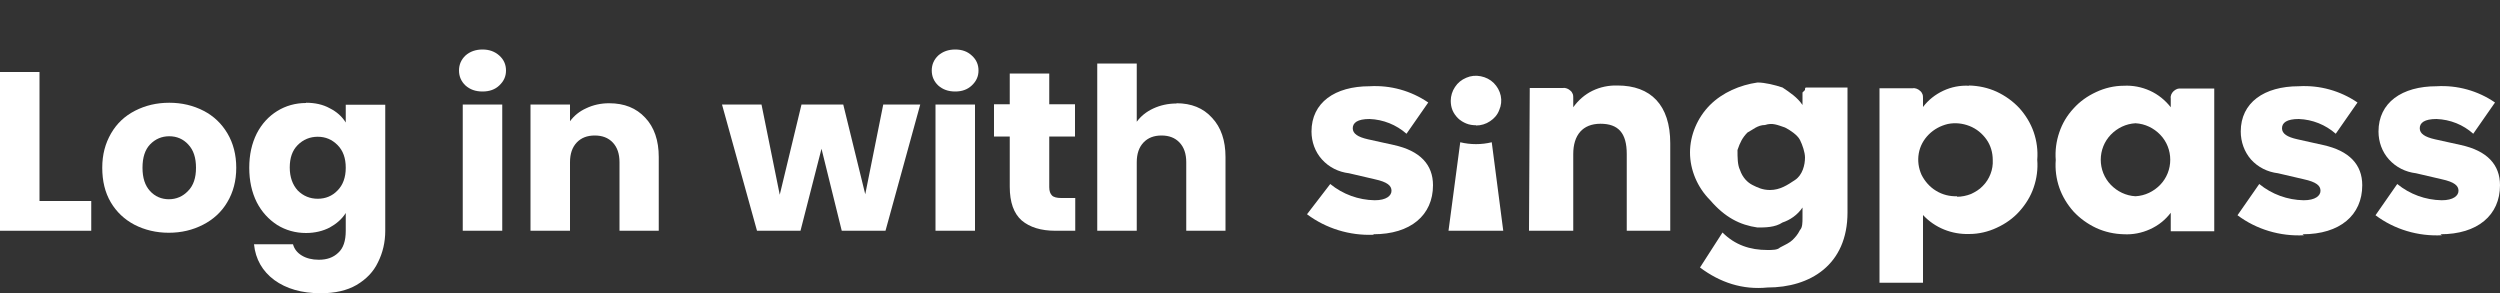
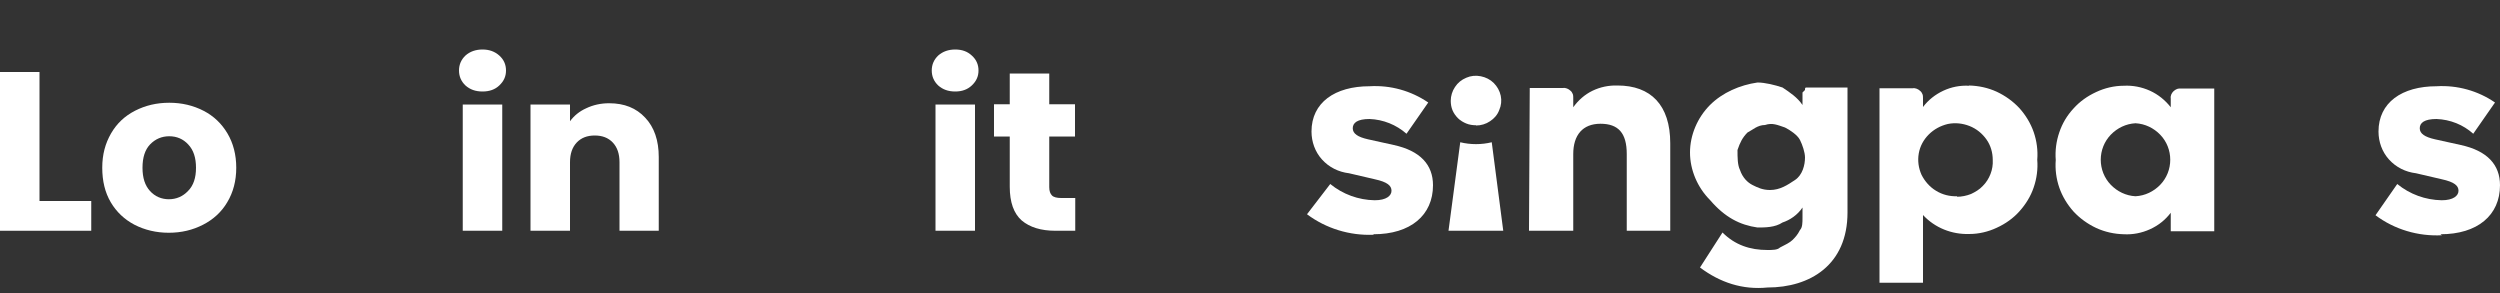
<svg xmlns="http://www.w3.org/2000/svg" id="Layer_1" viewBox="0 0 100 11.72">
  <rect x="0" y="0" width="100" height="11.72" fill="#333333" stroke="none" />
  <defs>
    <style>.cls-1{fill:#fff;}</style>
  </defs>
  <path class="cls-1" d="M1.58,8.04H3.65v1.19H0V2.88H1.58v5.16Z" />
  <path class="cls-1" d="M6.75,9.31c-.5,0-.96-.11-1.37-.32-.4-.21-.72-.51-.95-.9-.23-.39-.34-.85-.34-1.38s.12-.97,.35-1.37c.23-.4,.55-.7,.96-.91,.41-.21,.86-.32,1.37-.32s.96,.11,1.37,.32c.41,.21,.73,.52,.96,.91,.23,.39,.35,.85,.35,1.37s-.12,.98-.36,1.38c-.23,.39-.56,.69-.97,.9-.41,.21-.86,.32-1.37,.32Zm0-1.34c.3,0,.56-.11,.77-.33,.22-.22,.32-.53,.32-.93s-.1-.71-.31-.93c-.2-.22-.46-.33-.76-.33s-.56,.11-.77,.33c-.2,.21-.3,.52-.3,.93s.1,.71,.3,.93c.2,.22,.46,.33,.76,.33Z" />
-   <path class="cls-1" d="M12.24,4.11c.36,0,.68,.07,.95,.22,.28,.14,.49,.33,.64,.57v-.71h1.58v5.04c0,.46-.1,.88-.29,1.26-.18,.38-.47,.68-.86,.91-.38,.22-.86,.33-1.43,.33-.76,0-1.38-.18-1.86-.53-.47-.35-.75-.83-.81-1.43h1.56c.05,.19,.17,.34,.35,.45,.18,.11,.41,.17,.68,.17,.33,0,.58-.09,.78-.28,.2-.18,.3-.47,.3-.88v-.71c-.15,.24-.37,.43-.64,.58-.27,.14-.59,.22-.95,.22-.42,0-.81-.11-1.15-.32-.34-.22-.62-.52-.82-.91-.2-.4-.3-.86-.3-1.38s.1-.97,.3-1.37c.2-.39,.48-.69,.82-.9,.34-.21,.73-.32,1.15-.32Zm1.59,2.6c0-.39-.11-.69-.33-.91-.22-.22-.48-.33-.79-.33s-.58,.11-.8,.33c-.22,.22-.32,.52-.32,.9s.11,.69,.32,.92c.22,.22,.49,.33,.8,.33s.58-.11,.79-.33c.22-.22,.33-.53,.33-.91Z" />
  <path class="cls-1" d="M19.3,3.66c-.28,0-.5-.08-.68-.24-.17-.16-.26-.36-.26-.6s.09-.44,.26-.6c.18-.16,.41-.24,.68-.24s.49,.08,.67,.24c.18,.16,.27,.36,.27,.6s-.09,.43-.27,.6c-.17,.16-.39,.24-.67,.24Zm.79,.52v5.05h-1.58V4.18h1.58Z" />
  <path class="cls-1" d="M24.37,4.13c.6,0,1.08,.19,1.44,.58,.36,.38,.54,.91,.54,1.57v2.95h-1.57v-2.74c0-.34-.09-.6-.27-.79-.18-.19-.42-.28-.72-.28s-.54,.09-.72,.28c-.18,.19-.27,.45-.27,.79v2.74h-1.58V4.18h1.58v.67c.16-.22,.38-.4,.65-.52,.27-.13,.58-.2,.91-.2Z" />
-   <path class="cls-1" d="M36.81,4.18l-1.39,5.05h-1.75l-.81-3.28-.84,3.28h-1.74l-1.4-5.05h1.58l.73,3.61,.87-3.61h1.67l.88,3.59,.72-3.59h1.49Z" />
  <path class="cls-1" d="M38.21,3.66c-.28,0-.5-.08-.68-.24-.17-.16-.26-.36-.26-.6s.09-.44,.26-.6c.18-.16,.41-.24,.68-.24s.49,.08,.66,.24c.18,.16,.27,.36,.27,.6s-.09,.43-.27,.6c-.17,.16-.39,.24-.66,.24Zm.79,.52v5.05h-1.58V4.18h1.58Z" />
  <path class="cls-1" d="M43.01,7.92v1.31h-.8c-.57,0-1.02-.14-1.34-.41-.32-.28-.48-.73-.48-1.35v-2.01h-.63v-1.29h.63v-1.23h1.58v1.23h1.03v1.29h-1.03v2.03c0,.15,.04,.26,.11,.33,.07,.07,.2,.1,.37,.1h.56Z" />
-   <path class="cls-1" d="M47.06,4.13c.59,0,1.07,.19,1.42,.58,.36,.38,.54,.91,.54,1.57v2.95h-1.57v-2.74c0-.34-.09-.6-.27-.79-.18-.19-.42-.28-.72-.28s-.54,.09-.72,.28c-.18,.19-.27,.45-.27,.79v2.74h-1.58V2.54h1.58v2.33c.16-.22,.38-.4,.66-.53,.28-.13,.59-.2,.93-.2Z" />
  <path class="cls-1" d="M54.94,9.37c1.48,0,2.38-.76,2.38-1.96,0-.82-.51-1.38-1.57-1.61l-1.04-.23c-.39-.09-.6-.22-.6-.44s.19-.37,.67-.37c.55,.02,1.07,.23,1.48,.59l.87-1.25c-.69-.47-1.51-.7-2.35-.65-1.38,0-2.32,.65-2.32,1.81,0,.41,.14,.81,.42,1.12,.28,.31,.66,.5,1.08,.55l1.03,.24c.51,.11,.67,.26,.67,.46s-.21,.38-.67,.38c-.65-.01-1.28-.24-1.78-.65l-.93,1.21c.76,.57,1.71,.86,2.66,.82Z" />
  <path class="cls-1" d="M57.95,9.23h2.18l-.46-3.54c-.41,.1-.85,.1-1.26,0l-.47,3.54Z" />
  <path class="cls-1" d="M59.04,5.02c.2,0,.4-.06,.56-.17,.17-.11,.3-.26,.37-.45,.08-.18,.1-.38,.06-.57-.04-.19-.14-.37-.28-.51-.14-.14-.32-.23-.52-.27-.2-.04-.4-.02-.58,.06-.19,.08-.34,.2-.45,.37-.11,.16-.17,.36-.17,.55,0,.13,.02,.26,.07,.38,.05,.12,.13,.23,.22,.32,.09,.09,.21,.16,.33,.21,.12,.05,.26,.07,.39,.07Z" />
  <path class="cls-1" d="M61.16,9.23h1.77v-3.07c0-.75,.37-1.21,1.09-1.21s1.05,.38,1.05,1.21v3.07h1.74v-3.5c0-1.53-.78-2.31-2.11-2.31-.35-.01-.69,.06-1,.21-.31,.15-.57,.38-.77,.66v-.37c0-.05,0-.11-.02-.16-.02-.05-.05-.1-.09-.13-.04-.04-.09-.07-.14-.09-.05-.02-.11-.03-.16-.02h-1.33l-.03,5.69Z" />
  <path fill="#FFFFFF" d="M72.5,3.5c-0.1,0-0.1,0-0.2,0c-0.1,0-0.1,0-0.1,0.1c0,0-0.1,0.1-0.1,0.1c0,0.1,0,0.1,0,0.2v0.3     c-0.2-0.3-0.5-0.5-0.8-0.7c-0.3-0.1-0.7-0.2-1-0.2c-0.7,0.1-1.4,0.4-1.9,0.9c-0.5,0.5-0.8,1.2-0.8,1.9c0,0.7,0.3,1.4,0.8,1.9     C69,8.7,69.6,9,70.3,9.1c0.3,0,0.7,0,1-0.2c0.3-0.1,0.6-0.3,0.8-0.6v0.4c0,0.2,0,0.4-0.1,0.5c-0.1,0.2-0.2,0.3-0.3,0.4     c-0.1,0.1-0.3,0.2-0.5,0.3C71.1,10,70.9,10,70.7,10c-0.7,0-1.3-0.2-1.8-0.7L68,10.7c0.8,0.6,1.7,0.9,2.7,0.8c1.7,0,3.2-0.9,3.2-3     V3.5H72.5z M70.8,7.6c-0.3,0-0.5-0.1-0.7-0.2c-0.2-0.1-0.4-0.3-0.5-0.6c-0.1-0.2-0.1-0.5-0.1-0.8c0.1-0.3,0.2-0.5,0.4-0.7     C70.1,5.2,70.3,5,70.6,5c0.3-0.1,0.5,0,0.8,0.1c0.2,0.1,0.5,0.3,0.6,0.5c0.1,0.2,0.2,0.5,0.2,0.7c0,0.3-0.1,0.7-0.4,0.9     C71.5,7.4,71.2,7.6,70.8,7.6z" />
  <path class="cls-1" d="M78.76,3.43c-.36-.02-.71,.05-1.03,.2-.32,.15-.6,.37-.81,.65v-.35c0-.05,0-.11-.02-.16-.02-.05-.05-.1-.09-.13-.04-.04-.09-.07-.14-.09-.05-.02-.11-.03-.16-.02h-1.33v7.78h1.74v-2.71c.23,.25,.52,.45,.84,.58,.32,.13,.66,.19,1.01,.18,.38,0,.76-.09,1.1-.25,.35-.16,.66-.38,.91-.66,.25-.28,.45-.6,.57-.96,.12-.35,.17-.73,.14-1.1,.03-.37-.02-.75-.14-1.1-.12-.35-.32-.68-.57-.96-.26-.28-.57-.5-.91-.66-.35-.16-.72-.24-1.11-.25Zm-.47,4.42c-.3,.01-.59-.06-.85-.22-.25-.15-.45-.38-.58-.64-.12-.27-.16-.56-.11-.85,.05-.29,.19-.55,.4-.76,.21-.21,.47-.35,.76-.42,.29-.06,.59-.03,.87,.08,.28,.11,.51,.3,.68,.54,.17,.24,.25,.53,.25,.82,.01,.19-.02,.38-.09,.56-.07,.18-.17,.34-.31,.48-.13,.14-.3,.24-.47,.32-.18,.07-.37,.11-.56,.11Z" />
  <path class="cls-1" d="M87.24,3.54c-.05,0-.11,0-.16,.02-.05,.02-.1,.05-.14,.09-.04,.04-.07,.08-.09,.13s-.03,.1-.02,.16v.35c-.22-.28-.5-.51-.83-.66-.33-.15-.69-.22-1.05-.2-.38,0-.76,.09-1.1,.25-.35,.16-.66,.38-.91,.66-.26,.28-.45,.6-.57,.96-.12,.35-.17,.73-.14,1.1-.03,.37,.02,.75,.14,1.1,.12,.35,.32,.68,.57,.96,.26,.28,.57,.5,.91,.66,.35,.16,.72,.24,1.1,.25,.36,.02,.72-.05,1.05-.2,.33-.15,.61-.37,.83-.66v.74h1.74V3.54h-1.34Zm-1.82,4.31c-.38-.02-.73-.19-.99-.46-.26-.27-.4-.63-.4-1s.14-.73,.4-1c.26-.27,.61-.44,.99-.46,.38,.02,.73,.19,.99,.46,.26,.27,.4,.63,.4,1s-.14,.73-.4,1c-.26,.27-.61,.44-.99,.46Z" />
-   <path class="cls-1" d="M92.11,9.37c1.48,0,2.38-.76,2.38-1.96,0-.82-.51-1.38-1.57-1.61l-1.03-.23c-.4-.09-.61-.22-.61-.44s.19-.37,.67-.37c.55,.02,1.07,.23,1.48,.59l.87-1.25c-.69-.47-1.51-.7-2.35-.65-1.38,0-2.32,.65-2.32,1.81,0,.41,.14,.81,.41,1.12,.28,.31,.66,.5,1.08,.55l1.03,.24c.51,.11,.67,.26,.67,.46s-.21,.38-.67,.38c-.65-.01-1.28-.24-1.78-.65l-.87,1.25c.76,.57,1.71,.85,2.66,.8l-.05-.03Z" />
  <path class="cls-1" d="M97.62,9.37c1.48,0,2.38-.76,2.38-1.96,0-.82-.51-1.38-1.57-1.61l-1.04-.23c-.39-.09-.6-.22-.6-.44s.19-.37,.67-.37c.55,.02,1.07,.23,1.47,.59l.87-1.25c-.68-.47-1.51-.7-2.34-.65-1.38,0-2.32,.65-2.32,1.81,0,.41,.14,.81,.42,1.12,.28,.31,.66,.5,1.08,.55l1.03,.24c.51,.11,.67,.26,.67,.46s-.21,.38-.67,.38c-.65-.01-1.28-.24-1.78-.65l-.87,1.25c.76,.57,1.71,.85,2.66,.8l-.05-.03Z" />
</svg>